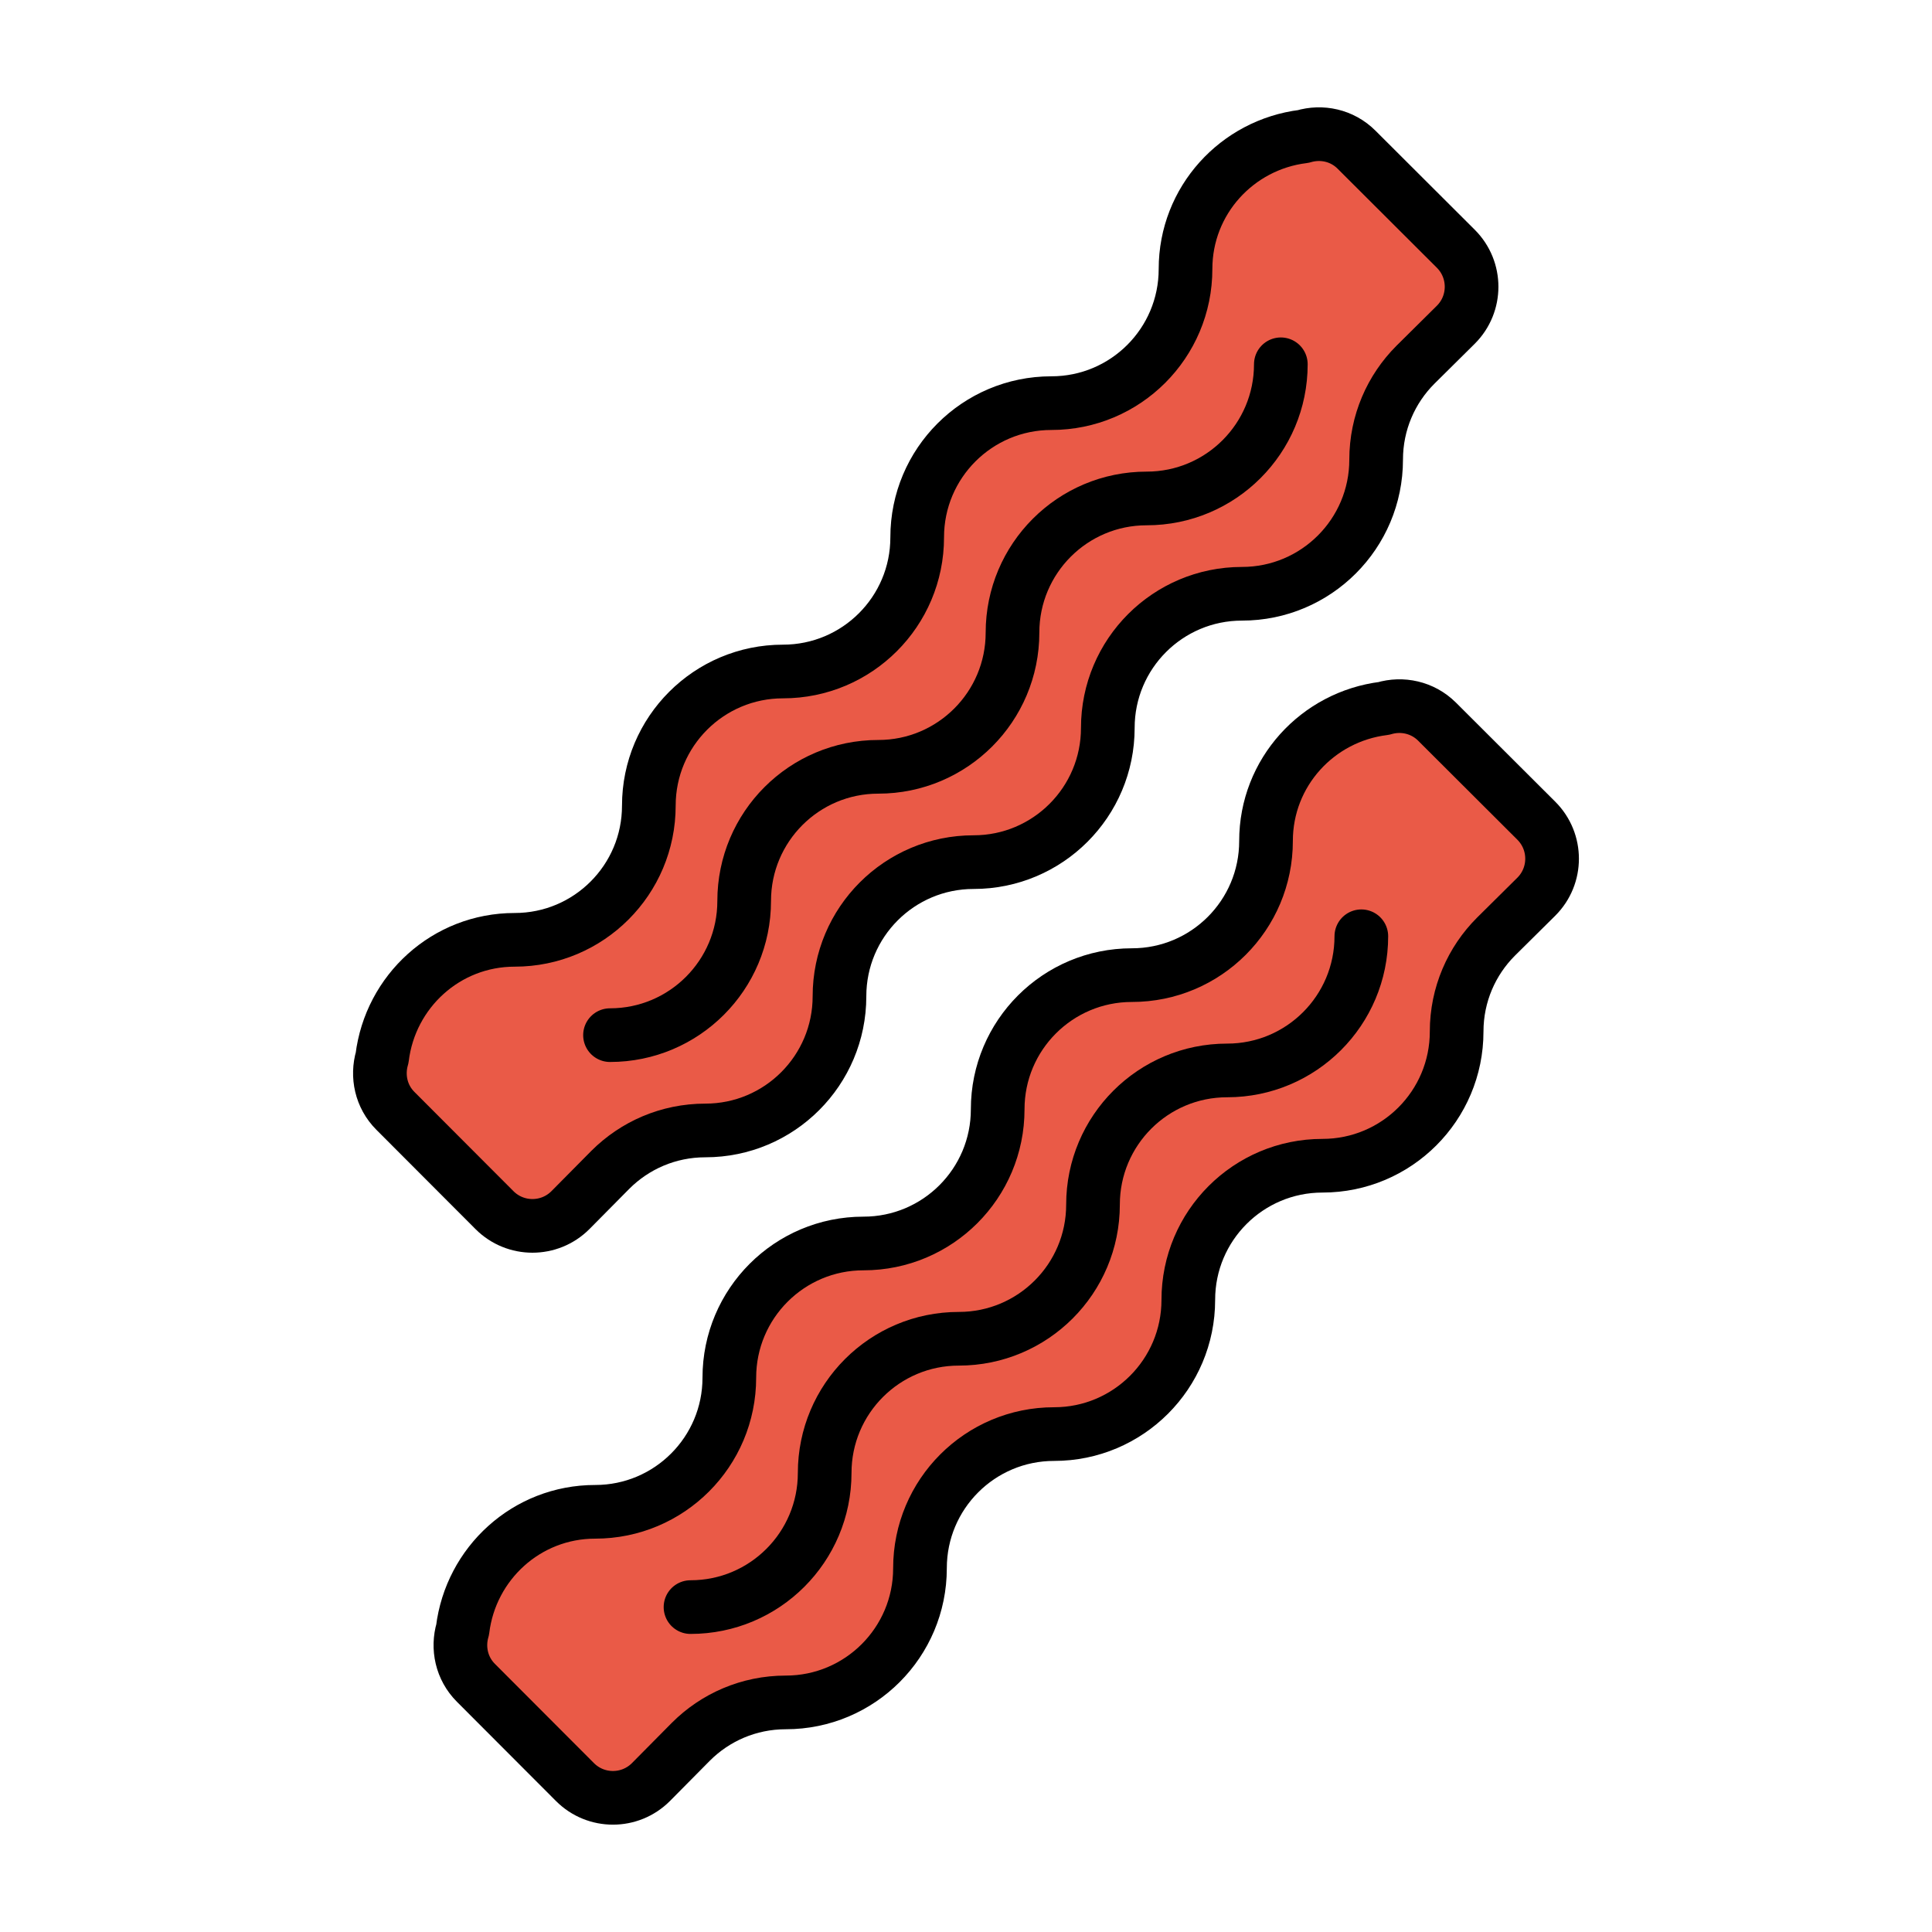
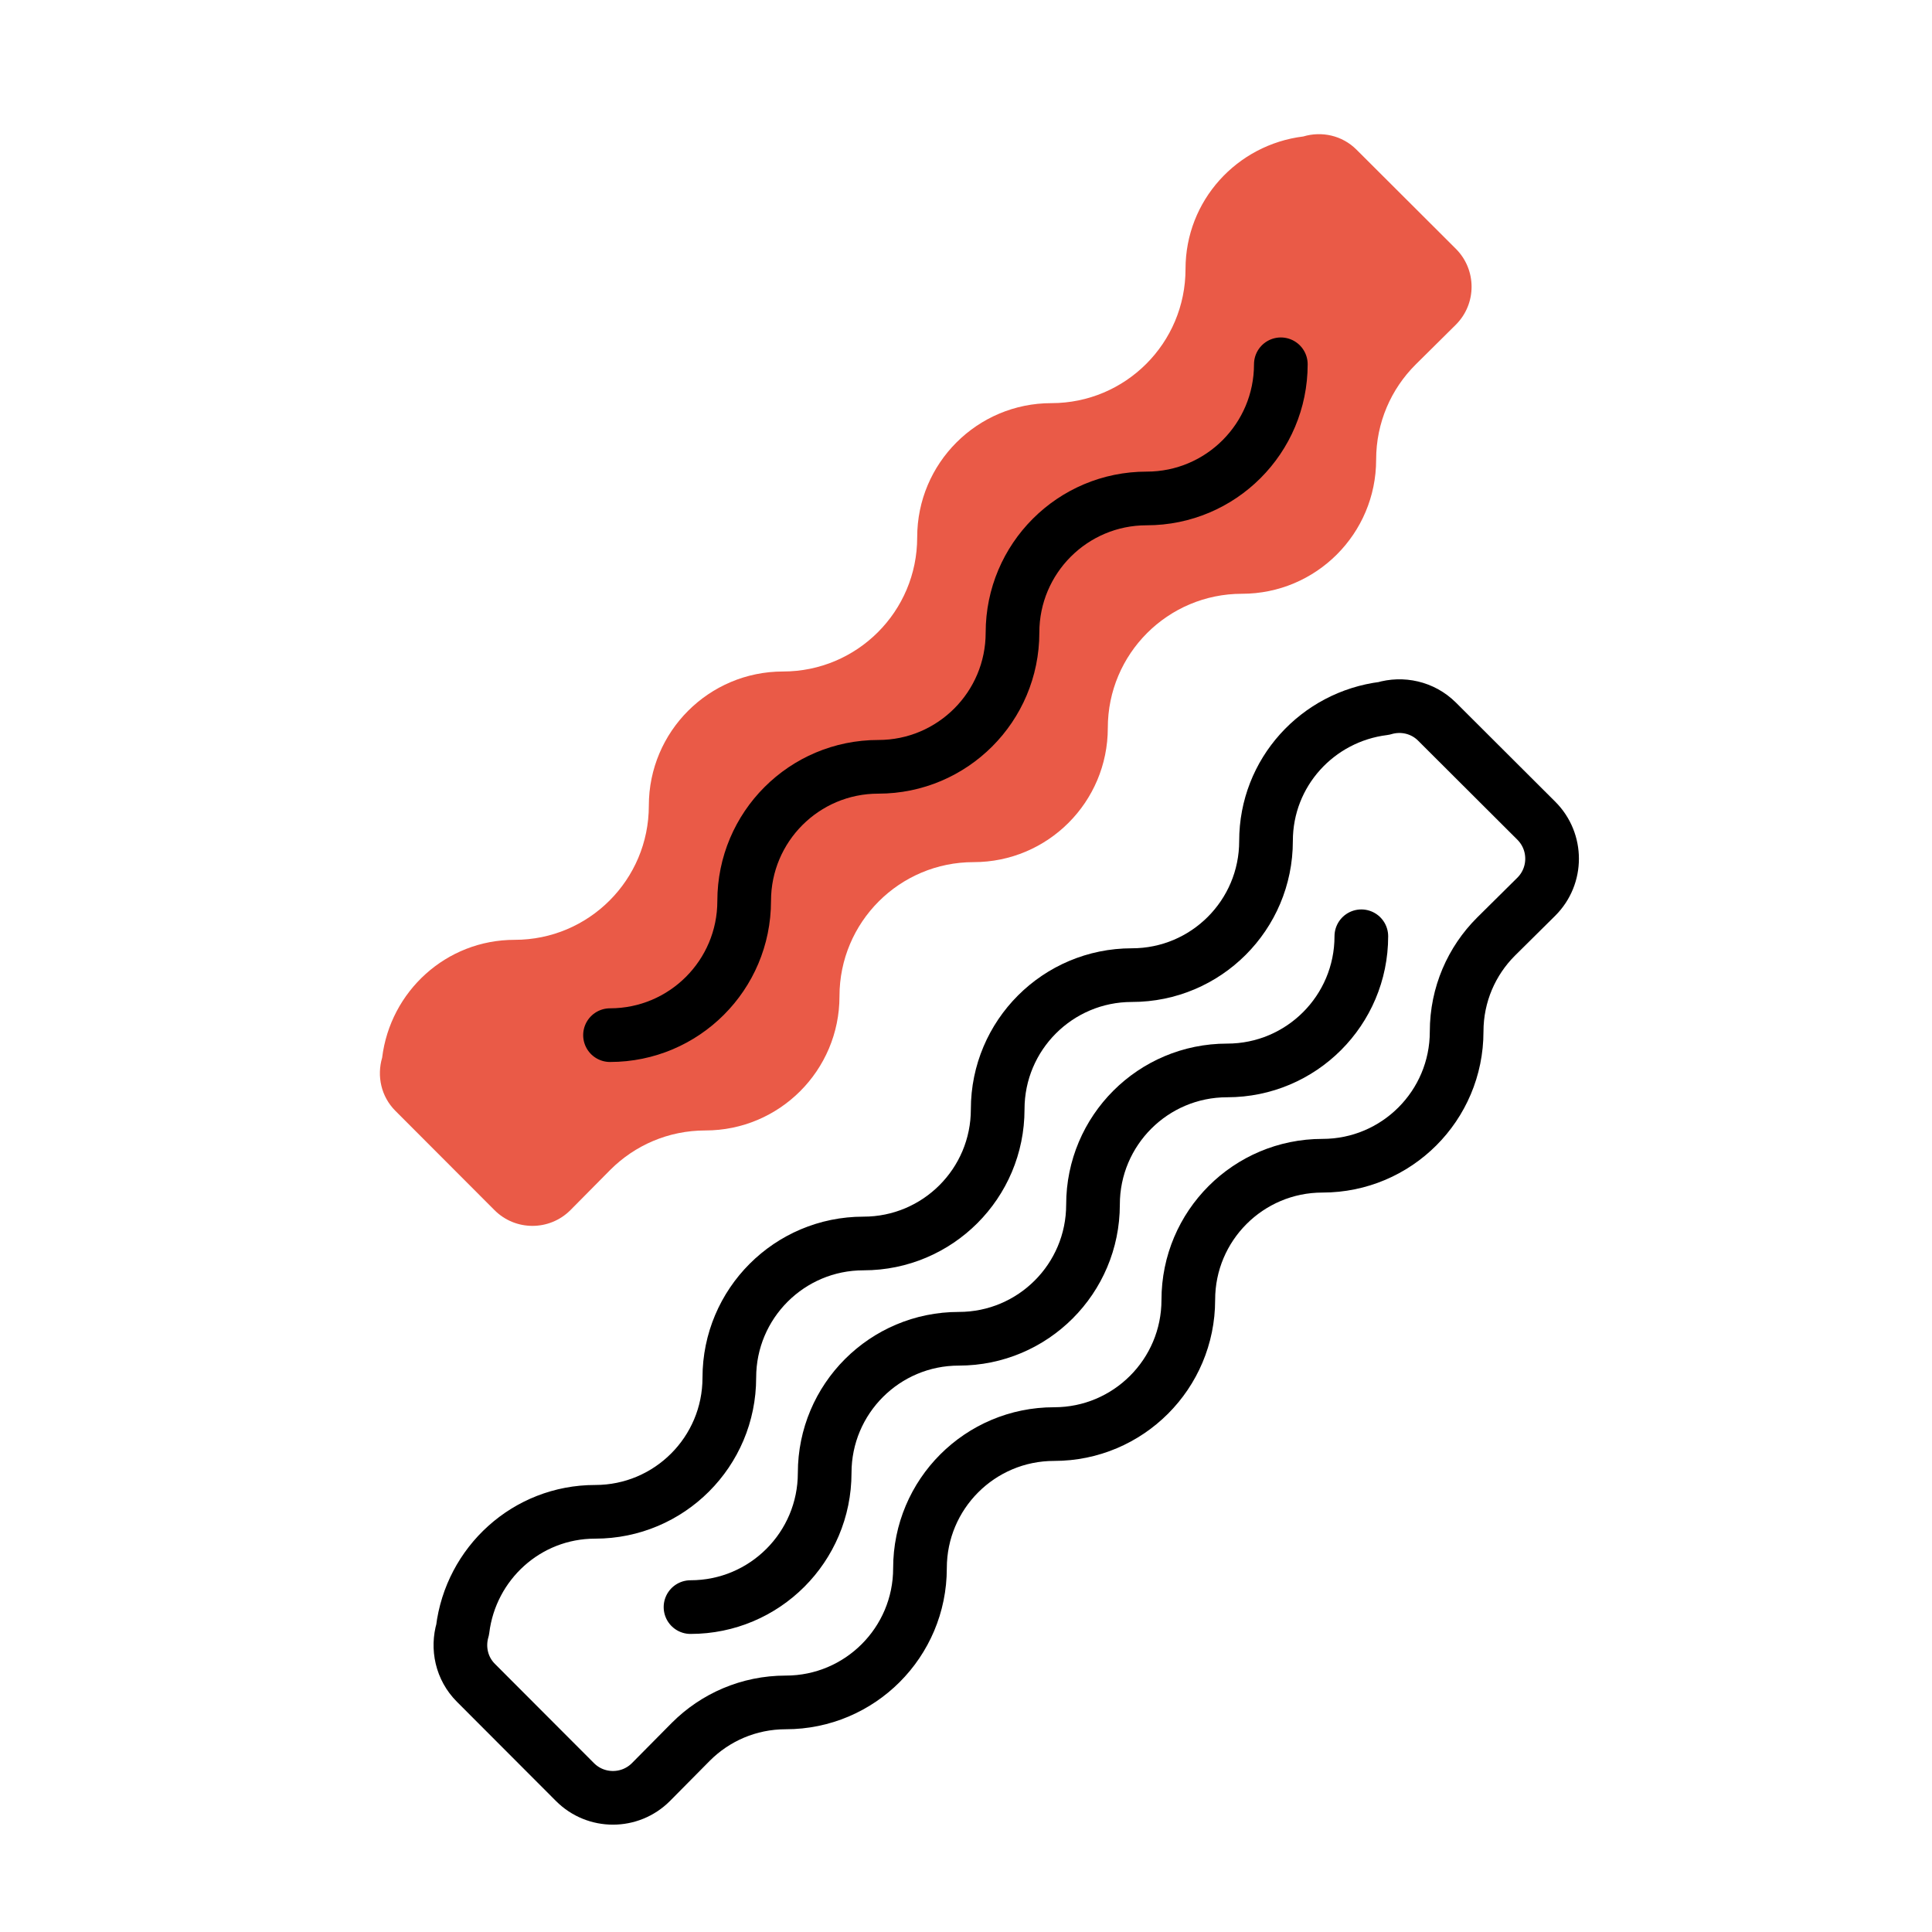
<svg xmlns="http://www.w3.org/2000/svg" id="emoji" viewBox="0 0 72 72">
  <g id="color">
    <path fill="#ea5a47" stroke="none" d="M14.241,39.418c-0.2,0.681-0.042,1.444,0.494,1.98l3.694,3.701 c0.78,0.781,2.047,0.781,2.828,0l1.491-1.506c0.905-0.904,2.154-1.464,3.537-1.464c2.761,0.001,5-2.238,5-5 c-0.001-2.763,2.238-5.001,5-5c2.762,0,5-2.239,5-5.001c-0.001-2.762,2.238-5,5-5c2.762,0,5-2.238,5-4.999 c0-1.382,0.56-2.633,1.465-3.537l1.506-1.492c0.781-0.78,0.781-2.047,0-2.828l-3.701-3.693 C50.017,5.04,49.251,4.882,48.569,5.086c-2.469,0.305-4.388,2.387-4.388,4.938c0.001,2.763-2.237,5.001-5,5 c-2.762,0-5.001,2.239-5,5.001c0.001,2.762-2.238,5-5.001,5c-2.761,0-5,2.238-5,5c0.001,2.762-2.238,5.001-5,5 C16.628,35.024,14.544,36.946,14.241,39.418z" />
-     <path fill="#ea5a47" stroke="none" d="M17.241,60.733c-0.2,0.68-0.042,1.443,0.494,1.98l3.694,3.701 c0.78,0.781,2.047,0.781,2.828,0l1.491-1.506c0.905-0.905,2.154-1.464,3.537-1.464c2.761,0,5-2.238,5-5 c-0.001-2.763,2.238-5.001,5-5c2.762,0,5-2.239,5-5.001c-0.001-2.762,2.238-5,5-5c2.762,0,5-2.238,5-5 c0-1.381,0.56-2.632,1.465-3.536l1.506-1.492c0.781-0.78,0.781-2.047,0-2.828l-3.701-3.693 c-0.539-0.538-1.305-0.696-1.986-0.493c-2.469,0.306-4.388,2.387-4.388,4.939c0.001,2.763-2.237,5.001-5,5 c-2.762,0-5.001,2.239-5,5c0.001,2.763-2.238,5.001-5.001,5.001c-2.761-0.001-5,2.238-5,5 c0.001,2.762-2.238,5.001-5,5C19.628,56.34,17.544,58.262,17.241,60.733z" />
  </g>
  <g id="hair" />
  <g id="skin" />
  <g id="skin-shadow" />
  <g id="line">
    <path fill="none" stroke="#000000" stroke-linecap="round" stroke-linejoin="round" stroke-miterlimit="10" stroke-width="2" d="M47.733,13.576c0,2.762-2.238,5-5,5c-2.762-0.001-5,2.238-5,5s-2.238,5.001-5,5.001c-2.762-0.002-5,2.237-5,5 c0,2.762-2.238,5-5,5" />
-     <path fill="none" stroke="#000000" stroke-linecap="round" stroke-linejoin="round" stroke-miterlimit="10" stroke-width="2" d="M14.241,39.418c-0.2,0.681-0.042,1.444,0.494,1.98l3.694,3.701c0.78,0.781,2.047,0.781,2.828,0l1.491-1.506 c0.905-0.904,2.154-1.464,3.537-1.464c2.761,0.001,5-2.238,5-5c-0.001-2.763,2.238-5.001,5-5 c2.762,0,5-2.239,5-5.001c-0.001-2.762,2.238-5,5-5c2.762,0,5-2.238,5-4.999c0-1.382,0.56-2.633,1.465-3.537 l1.506-1.492c0.781-0.78,0.781-2.047,0-2.828l-3.701-3.693C50.017,5.04,49.251,4.882,48.569,5.086 c-2.469,0.305-4.388,2.387-4.388,4.938c0.001,2.763-2.237,5.001-5,5c-2.762,0-5.001,2.239-5,5.001 c0.001,2.762-2.238,5-5.001,5c-2.761,0-5,2.238-5,5c0.001,2.762-2.238,5.001-5,5 C16.628,35.024,14.544,36.946,14.241,39.418z" />
    <path fill="none" stroke="#000000" stroke-linecap="round" stroke-linejoin="round" stroke-miterlimit="10" stroke-width="2" d="M50.733,34.892c0,2.762-2.238,5-5,5c-2.762-0.001-5,2.238-5,5s-2.238,5-5,5c-2.762-0.001-5,2.238-5,5s-2.238,5.001-5,5" />
    <path fill="none" stroke="#000000" stroke-linecap="round" stroke-linejoin="round" stroke-miterlimit="10" stroke-width="2" d="M17.241,60.733c-0.2,0.68-0.042,1.443,0.494,1.98l3.694,3.701c0.78,0.781,2.047,0.781,2.828,0l1.491-1.506 c0.905-0.905,2.154-1.464,3.537-1.464c2.761,0,5-2.238,5-5c-0.001-2.763,2.238-5.001,5-5c2.762,0,5-2.239,5-5.001 c-0.001-2.762,2.238-5,5-5c2.762,0,5-2.238,5-5c0-1.381,0.56-2.632,1.465-3.536l1.506-1.492 c0.781-0.78,0.781-2.047,0-2.828l-3.701-3.693c-0.539-0.538-1.305-0.696-1.986-0.493 c-2.469,0.306-4.388,2.387-4.388,4.939c0.001,2.763-2.237,5.001-5,5c-2.762,0-5.001,2.239-5,5 c0.001,2.763-2.238,5.001-5.001,5.001c-2.761-0.001-5,2.238-5,5c0.001,2.762-2.238,5.001-5,5 C19.628,56.34,17.544,58.262,17.241,60.733z" />
  </g>
</svg>